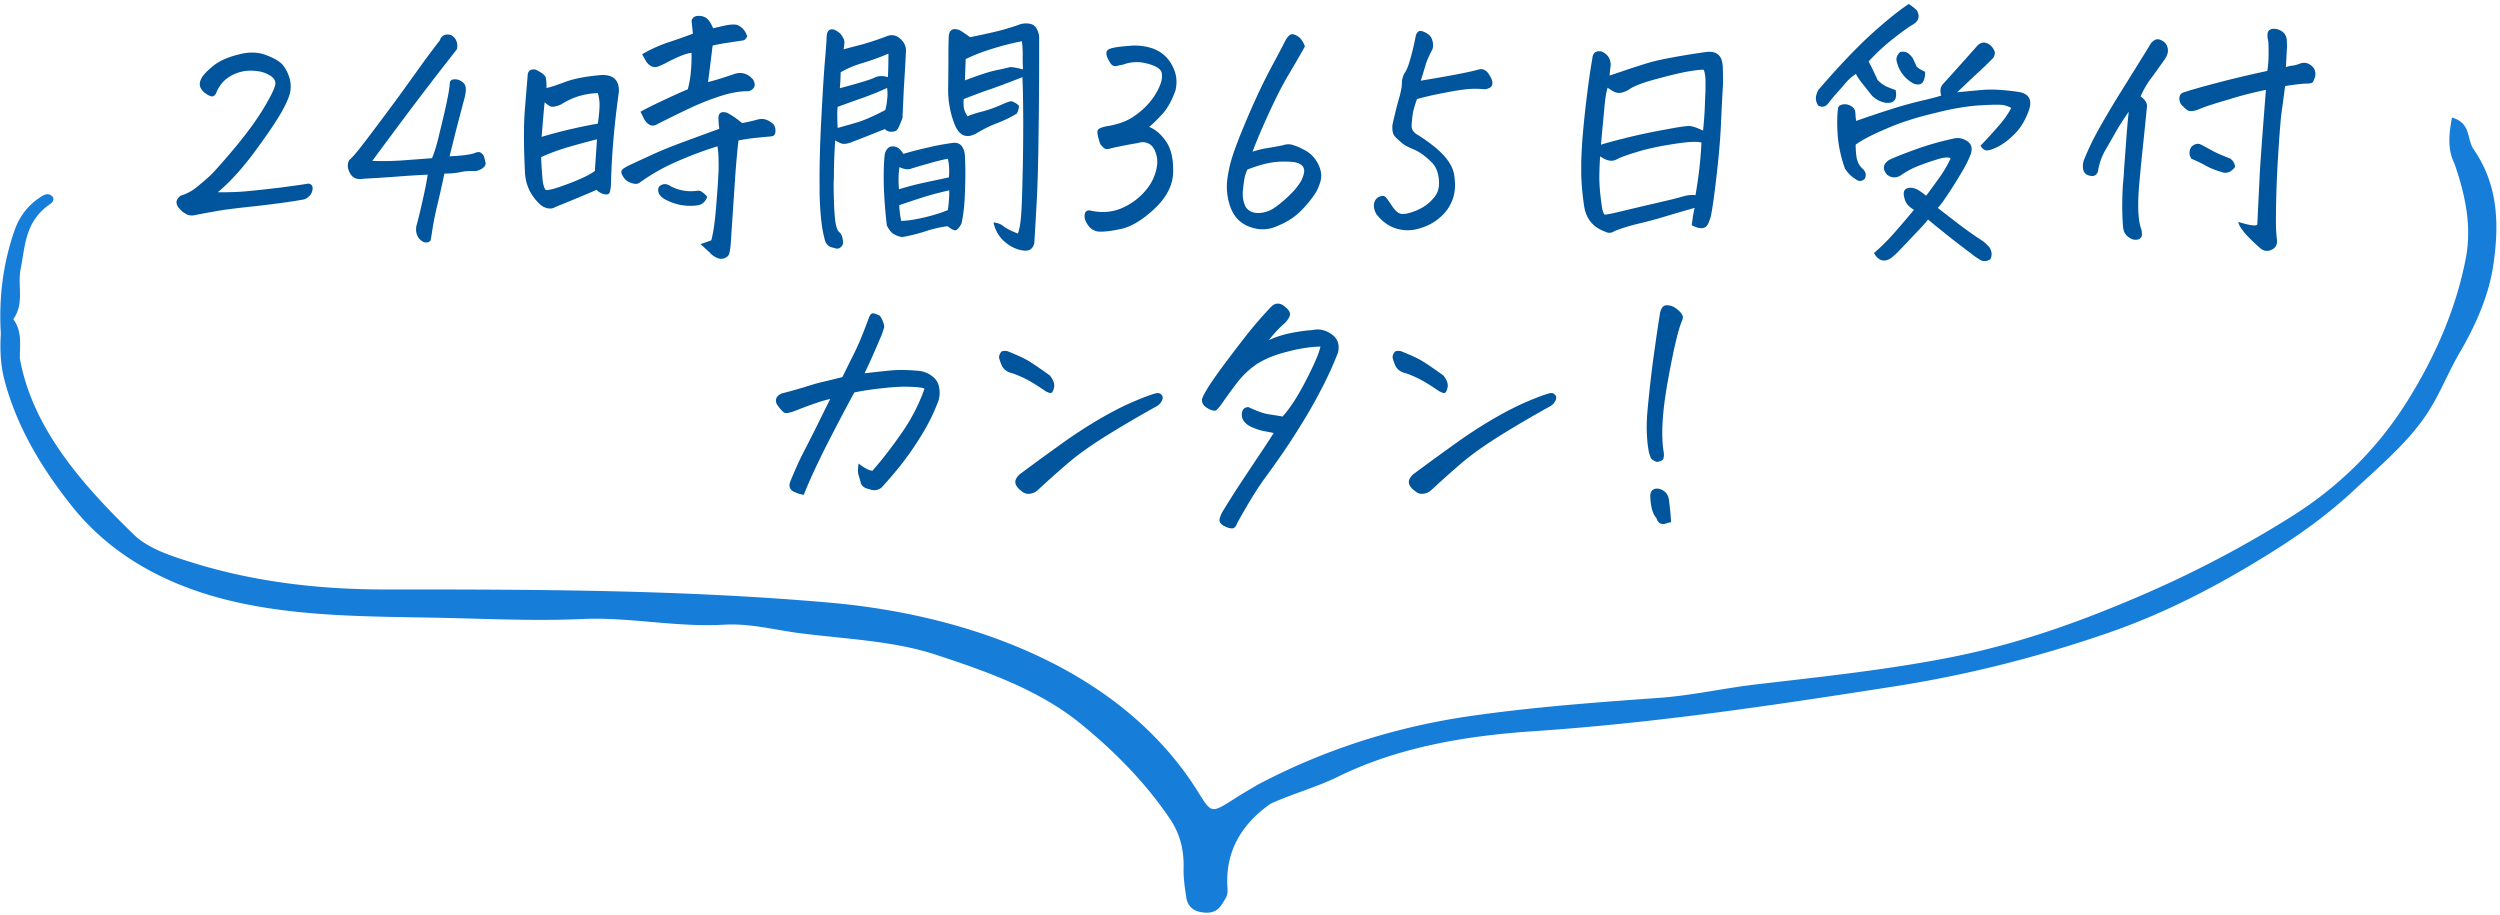
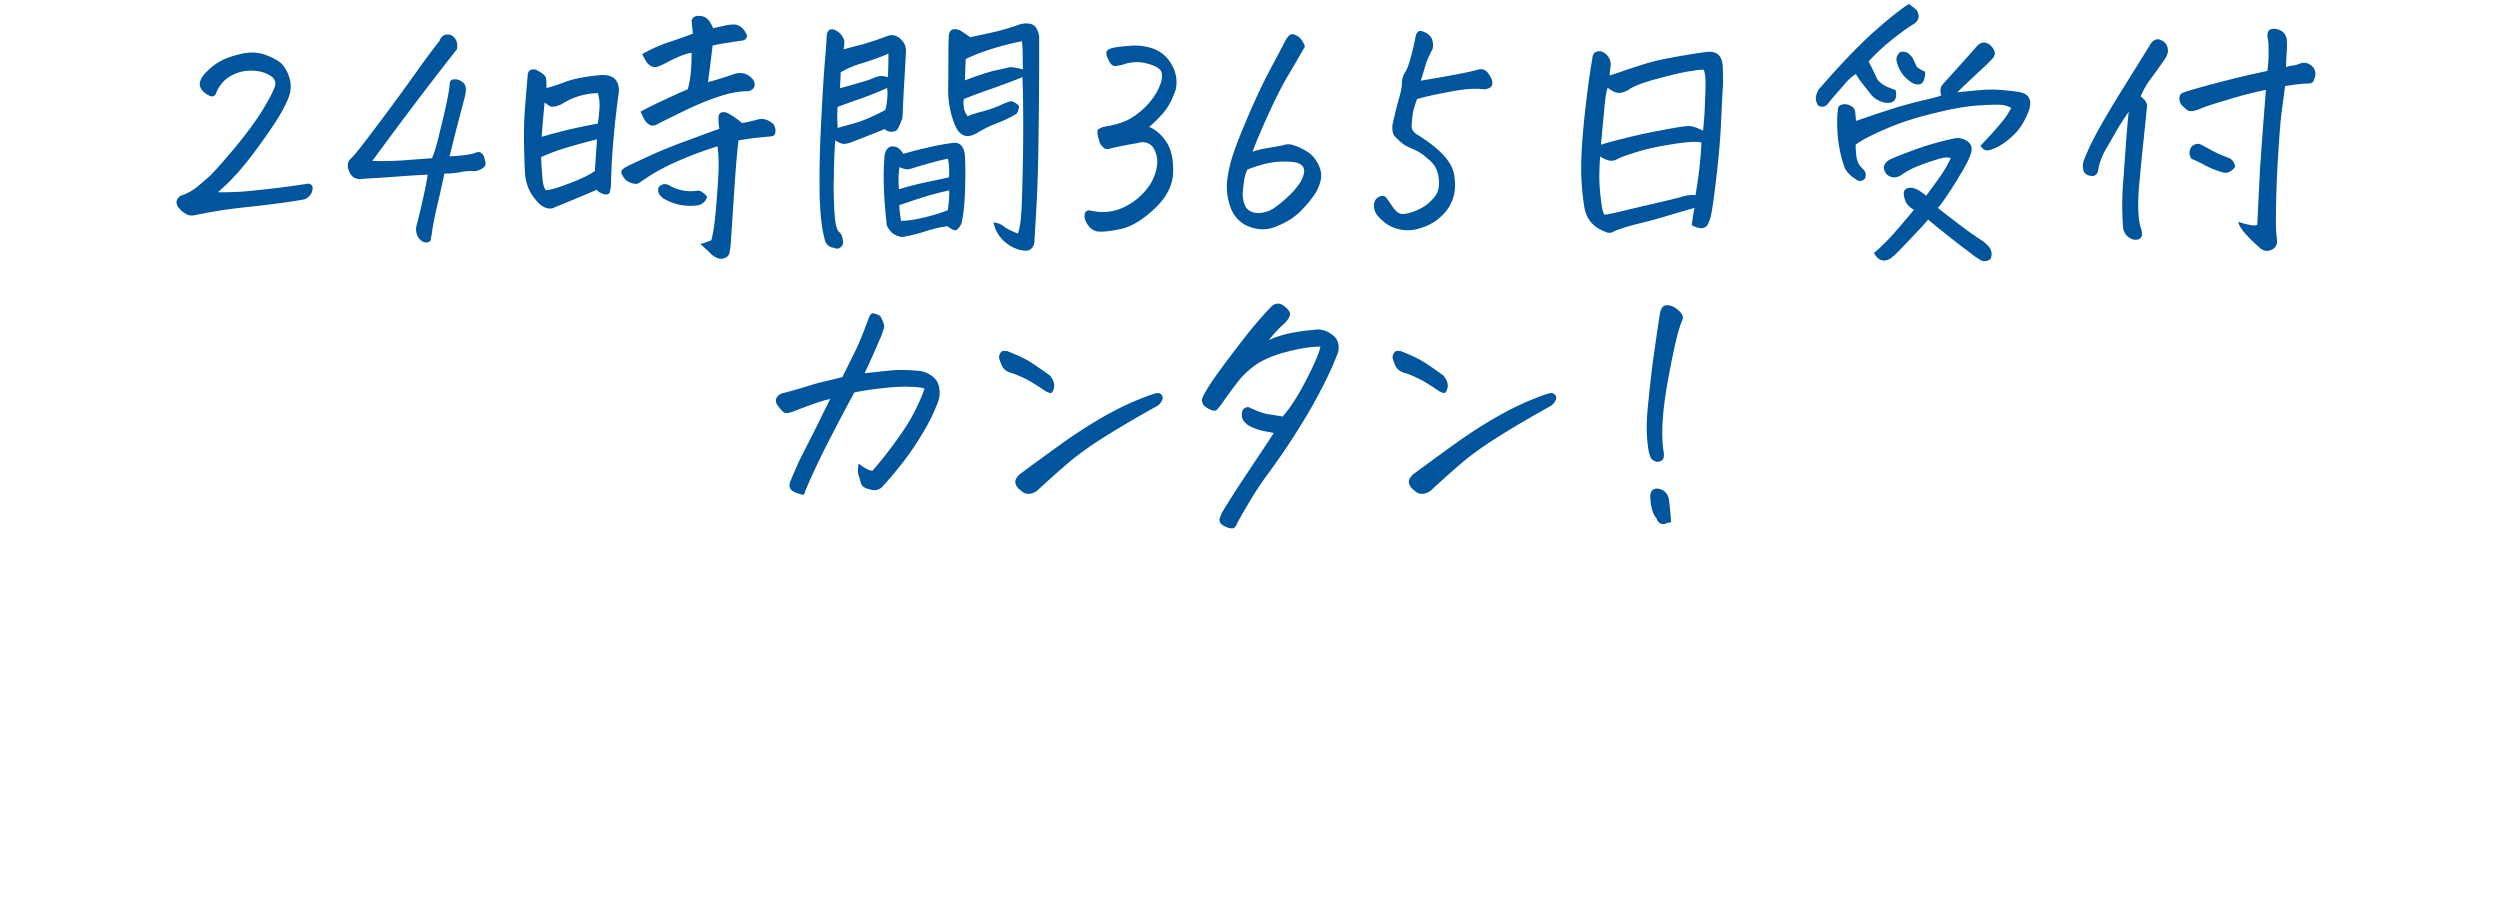
<svg xmlns="http://www.w3.org/2000/svg" width="396" height="145" fill="none">
-   <path fill="#167DD9" d="M391.835 23.673c-1.162-1.681-.347-4.162-3.446-5.054-.374 2.122-.695 4.255.013 6.377.12.38.321.738.454 1.107 1.657 4.87 2.699 9.74 1.724 14.826-1.523 7.864-4.716 15.307-9.151 22.433-4.461 7.177-10.446 13.442-18.581 18.537a173 173 0 0 1-22.656 11.976c-9.684 4.224-19.649 7.894-30.443 10.088-10.406 2.112-21.066 3.21-31.699 4.46-5.129.605-10.085 1.754-15.308 2.123-10.032.717-20.118 1.466-30.003 2.901-12.076 1.754-23.283 5.445-33.475 10.827.44.154.774.339 1.028.554a3.2 3.2 0 0 0-1.028-.554c-1.189.708-2.405 1.395-3.567 2.143-3.914 2.502-3.767 2.461-5.998-1.097-6.706-10.683-17.299-18.629-30.964-23.817-8.509-3.23-17.833-5.209-27.398-6.05-23.35-2.05-46.807-2.091-70.264-2.08-10.513 0-20.718-1.19-30.497-4.225-3.446-1.066-7.093-2.245-9.35-4.44C12.65 76.405 5.102 67.618 3.139 56.76c0-2.102.4-4.234-1.029-6.203 1.803-2.532.628-5.331 1.162-7.956.735-3.62.641-7.536 4.702-10.304.481-.328.762-.954.107-1.364-.641-.4-1.242 0-1.723.318-2.097 1.395-3.34 3.2-4.048 5.23C.427 41.861-.2 47.336.133 52.893c-.147 2.45-.067 4.89.574 7.31 1.87 7.146 5.664 13.647 10.593 19.86 6.145 7.751 14.948 12.785 26.062 15.297 10.22 2.307 20.946 2.287 31.472 2.481 7.801.144 15.616.564 23.524.206 7.267-.329 14.788 1.343 22.308.902 4.101-.236 7.988.82 11.929 1.333 7.227.943 14.801 1.189 21.547 3.393 8.375 2.748 16.577 5.66 23.203 11.094 5.597 4.593 10.232 9.412 13.959 14.908 1.683 2.481 2.244 5.075 2.178 7.843-.04 1.538.187 3.086.427 4.624.187 1.22.882 2.204 2.739 2.399 2.27.236 2.791-1.128 3.486-2.255.267-.441.347-1.015.307-1.508-.4-5.29 1.67-9.832 6.8-13.462 3.446-1.579 7.333-2.635 10.646-4.265 9.511-4.685 20.198-6.5 31.004-7.228 19.41-1.302 38.419-4.163 57.454-7.146 11.622-1.825 22.696-4.686 33.436-8.377 9.497-3.27 18.006-7.792 26.088-12.857 4.822-3.014 9.15-6.193 13.118-9.904 4.261-3.978 8.709-7.7 11.715-12.416 1.91-3.015 3.112-6.193 4.889-9.228 2.591-4.419 4.649-9.156 5.343-13.872.909-6.142.922-12.54-3.099-18.353" />
  <path fill="#00559C" d="M266.404 50.875q-.898 2.139-2.224 9.498-1.326 7.316-.642 11.295.086.599-.086 1.026-.171.386-1.026.471-.727-.257-.942-.642a8 8 0 0 1-.299-.898q-.513-2.781-.257-6.16.3-3.424.813-7.573.556-4.151 1.198-8.257.257-1.284 1.07-1.284a2.44 2.44 0 0 1 1.497.514q.684.513.941.983.257.429-.043 1.027m-1.711 31.83a11 11 0 0 0-.941.257q-.386.129-.813-.085-.385-.214-.556-.813-.898-.941-.984-3.551.085-1.199 1.241-1.112 1.411.256 1.711 1.668.3 2.396.342 3.637M245.698 64.266q-4.621 2.566-8.172 4.792-3.508 2.181-5.947 4.235-2.396 2.054-4.749 4.236-.599.599-1.411.684-.77.085-1.37-.513a2.26 2.26 0 0 1-.77-.856 1.1 1.1 0 0 1 .043-1.07q.342-.556.813-.855 2.995-2.224 6.161-4.492a78 78 0 0 1 6.289-4.108q3.123-1.796 5.39-2.738 2.311-.983 3.466-1.283.556-.129.856.214.342.342.128.855a2.17 2.17 0 0 1-.727.899m-23.788-8.642q1.926.77 2.867 1.283.941.471 3.85 2.567.898 1.113.642 2.011-.214.855-.599.77a3 3 0 0 1-.727-.3q-1.882-1.283-2.952-1.839a18 18 0 0 0-2.268-.984q-1.24-.257-1.711-1.24-.428-1.028-.428-1.37.043-.385.3-.727.128-.214.599-.214.214 0 .427.043M209.161 54.897q-2.353.043-5.262.813-2.91.726-4.835 1.968a13.6 13.6 0 0 0-3.08 2.909 83 83 0 0 0-2.524 3.465q-.471.642-.77.899-.3.256-1.113-.129-.77-.384-1.026-.813-.215-.47-.129-.855.129-.428.642-1.284.428-.812 2.182-3.251a250 250 0 0 1 3.893-5.134 63 63 0 0 1 4.278-4.963q.471-.428.984-.428.386 0 .771.214 1.112.77 1.155 1.37.085.556-.813 1.497a19 19 0 0 0-2.524 2.695 16 16 0 0 1 3.465-1.112q1.924-.385 3.423-.471 1.497-.342 2.823.513 1.712 1.027 1.241 3.038a55 55 0 0 1-2.738 5.99 77 77 0 0 1-3.209 5.604 99 99 0 0 1-2.952 4.535 169 169 0 0 1-2.31 3.252q-.942 1.24-2.182 3.208-1.24 2.01-2.567 4.407-.3.855-.77.855-.471.044-1.155-.299-1.07-.471-.856-1.284.257-.812.556-1.24 1.413-2.31 2.824-4.45 1.455-2.181 2.61-3.936a160 160 0 0 0 2.567-3.893 199 199 0 0 0-1.754-.342 10 10 0 0 1-1.754-.599q-.857-.385-1.284-1.027a1.78 1.78 0 0 1-.214-1.369q.171-.728.984-.77 1.925.899 3.038 1.112 1.154.172 2.396.385 1.796-2.01 3.722-5.775 1.968-3.808 2.267-5.305M183.363 64.266q-4.62 2.566-8.171 4.792-3.508 2.181-5.947 4.235-2.396 2.054-4.749 4.236-.599.599-1.412.684-.77.085-1.369-.513-.47-.3-.77-.856-.257-.555.043-1.07.342-.556.813-.855 2.995-2.224 6.16-4.492a79 79 0 0 1 6.289-4.108q3.123-1.796 5.391-2.738 2.31-.983 3.465-1.283.556-.129.856.214.342.342.128.855-.213.514-.727.899m-23.787-8.642q1.925.77 2.866 1.283.941.471 3.851 2.567.898 1.113.642 2.011-.215.855-.599.77a3 3 0 0 1-.728-.3q-1.882-1.283-2.952-1.839a18 18 0 0 0-2.267-.984q-1.24-.257-1.712-1.24-.427-1.028-.427-1.37.042-.385.299-.727.129-.214.599-.214.214 0 .428.043M136.003 73.422q1.283 1.026 2.182 1.155 2.267-2.568 4.577-5.904a29 29 0 0 0 3.68-7.102q-.471-.257-2.268-.3-1.754-.086-4.321.214-2.524.257-4.535.685a403 403 0 0 0-4.578 8.727q-2.267 4.536-3.422 7.487a5.2 5.2 0 0 1-1.327-.385q-1.369-.513-.727-1.925.727-1.755 1.54-3.508a401 401 0 0 0 2.482-4.877q1.155-2.354 2.224-4.493-1.155.257-2.224.642-1.07.342-3.466 1.284-.941.342-1.411.3-.471-.086-1.37-1.413-.47-1.07.728-1.668a89 89 0 0 0 3.679-1.027q1.882-.6 2.824-.813.941-.214 3.166-.77.984-2.01 1.882-3.808.942-1.84 2.353-5.69.214-.513.514-.599h.085q.342 0 1.112.385.6.9.685 1.754-.3 1.113-.727 2.011a124 124 0 0 1-2.396 5.348q2.139-.257 3.936-.428 1.84-.213 4.706.043a4 4 0 0 1 2.139.898q.941.727 1.07 1.968a4.1 4.1 0 0 1-.3 2.268 30.3 30.3 0 0 1-2.61 5.177 47 47 0 0 1-3.379 4.834 64 64 0 0 1-2.867 3.337q-.899.685-1.925.257-1.155-.214-1.369-1.027a23 23 0 0 0-.385-1.326q-.129-.556.043-1.712M358.922 14.234a42 42 0 0 0-1.369.3 54 54 0 0 0-4.449 1.197q-3.423.984-4.707 1.54-1.24.514-1.882.214a7.5 7.5 0 0 1-.984-.898 1.66 1.66 0 0 1-.299-1.198q.086-.642.855-.813 1.37-.471 5.262-1.497 3.937-1.027 7.787-1.84.3-1.626.171-4.663a3.5 3.5 0 0 1-.128-1.241q.086-.684.855-.77h.129q.684 0 1.283.385.642.428.77 1.283.085.984 0 1.926-.042.898-.128 2.481a4 4 0 0 1 1.112-.257 4 4 0 0 0 1.07-.3q.599-.213 1.112-.085.6.171 1.113.77.513.9.042 1.84-.128.555-.641.6a10 10 0 0 1-.899.042q-1.498.128-3.037.385a333 333 0 0 1-.557 4.15q-.213 1.498-.556 6.973-.342 5.476-.342 10.482 0 1.37.171 2.781.086 1.113-.856 1.54-.897.427-1.711-.17-3.422-2.996-3.551-4.236 2.61.812 2.995.427l.385-7.872q.129-2.61.984-13.476m-4.877 12.193q-.942 1.284-2.182.813-1.54-.47-2.524-1.027a20 20 0 0 0-2.225-1.07q-.599-.941 0-1.882.813-.77 1.626-.3.898.471 1.754.942.855.47 2.738 1.198.684.428.813 1.326m-21.734.727q-.299.899-1.241.685-.983-.171-1.112-1.113-.128-.812.257-1.668a41 41 0 0 1 2.053-4.278q1.242-2.268 3.337-5.69 2.14-3.423 4.92-7.915.214-.47.685-.77.513-.343 1.112-.043 1.155.513 1.07 1.882-.129.685-.685 1.412-1.197 1.71-2.096 2.91-.856 1.155-1.54 2.695.941.684 1.027 1.454-.47 4.707-.856 8.343a1189 1189 0 0 0-.385 4.064q-.428 4.877.257 7.017.171.342.171 1.155-.257.855-1.412.642-1.497-.557-1.583-2.054-.257-3.081 0-6.888a36 36 0 0 0 .171-2.31l.3-4.022q.17-2.48.427-4.963-1.283 1.84-2.053 3.209t-1.669 2.91q-.855 1.496-1.155 3.336M313.701 23.09q1.454-1.497 2.781-3.038 1.368-1.539 2.096-2.952-.428-.256-1.112-.428t-3.551 0q-2.097.087-5.091.685-1.027.215-2.182.513-4.45 1.027-7.872 2.524-3.423 1.455-4.835 2.525 0 1.112.171 2.182.086.3.214.641.257.6.813 1.07.642.684.257 1.497-.685.641-1.369.129-1.07-.642-1.669-1.583l-.085-.086a20.4 20.4 0 0 1-1.156-5.091q-.213-2.695.043-4.578.086-.427.728-.556.684-.128 1.326.257.642.342.684 1.112t.129 1.24a177 177 0 0 1 5.476-1.839 64 64 0 0 1 4.92-1.369q2.225-.513 3.08-.813-.342-1.069.214-1.754a523 523 0 0 0 5.519-6.16q.856-.856 1.883-.172.513.385.77.942.257.513-.171 1.197a48 48 0 0 1-2.439 2.354q-1.24 1.155-3.252 3.08 2.14-.214 4.108-.385 2.096-.171 5.433.3 2.653.341 1.84 2.866-.813 2.31-2.225 3.765-1.412 1.411-2.738 2.096-1.327.642-1.84.556-.47-.086-.898-.727m-8.3 11.68q-.513.684-1.797 2.01-1.284 1.37-2.481 2.61-1.155 1.241-1.797 1.626-.813.428-1.455.128t-1.027-1.07a31.5 31.5 0 0 0 3.38-3.38 147 147 0 0 0 2.952-3.465q-.427-.213-.898-.684t-.642-1.284q-.428-1.668 1.326-1.497.728.171 1.284.599.556.385.855.642 1.028-1.369 2.097-2.867a19 19 0 0 0 1.797-3.08q-.642-.3-2.225.214a40 40 0 0 0-2.952 1.027q-1.412.555-2.695 1.454-1.155.727-2.225-.085-1.113-1.328.299-2.31 1.113-.558 3.936-1.584a45 45 0 0 1 6.204-1.797q.898-.256 1.711.086 1.626.642 1.155 2.225-.47 1.369-1.625 3.251a68 68 0 0 1-2.182 3.466q-1.07 1.583-1.455 1.925.984.77 3.038 2.353a61 61 0 0 0 4.107 2.91q.599.47 1.069 1.026.556.898.129 1.84-.471.3-.941.3-.471 0-.899-.343a7.7 7.7 0 0 1-1.155-.813 149 149 0 0 1-4.321-3.337 135 135 0 0 1-2.567-2.096M302.363.629q.685.471 1.241.984.813 1.369-.513 2.225-.942.513-3.123 2.224a32 32 0 0 0-3.979 3.68q.684 1.283 1.412 2.909.684.728 1.54 1.112.855.342 1.326.514.428 2.181-1.54 2.01a4 4 0 0 1-2.225-1.155 269 269 0 0 0-1.626-2.053q-.684-.9-.898-1.37a7.3 7.3 0 0 0-1.54 1.327 67 67 0 0 1-1.455 1.668q-.77.856-1.454 1.755-.3.342-.685.427-.342.085-.856-.17-.428-.729-.342-1.327.086-.642.428-1.198 4.835-5.604 8.471-8.899 3.68-3.294 5.818-4.663m2.567 10.738a3.3 3.3 0 0 1-.171 1.284q-.213.642-.813.727a1.73 1.73 0 0 1-1.112-.3q-1.968-1.24-2.439-3.55-.043-.728.599-1.284a1.6 1.6 0 0 1 1.241.171q.684.556.898 1.113.257.555.428.94.171.344 1.369.9M267.966 35.668q.3-2.225.471-2.738-1.711.47-4.279 1.24a71 71 0 0 1-4.749 1.284q-2.224.556-3.679 1.155-.727.513-1.583.043-2.738-1.028-3.209-3.936a43 43 0 0 1-.47-5.049v-1.925q.042-1.668.171-3.465.215-2.91.684-6.76.471-3.85.899-6.203.085-1.198 1.069-1.198.215 0 .428.043 1.455.684 1.412 2.224a24 24 0 0 0-.171 1.583l1.797-.599q1.454-.513 3.38-1.112 1.925-.642 4.321-1.07 2.438-.47 5.69-.94.342-.044.599-.044 2.054 0 2.139 2.396.043 1.198.043 2.225 0 .6-.043 1.155-.086 1.412-.257 5.006-.128 3.593-.684 8.47-.557 4.878-.899 6.546-.085.557-.428 1.326-.299.771-1.026.813-.686.043-1.626-.47m-14.632-7.616q0 2.012.428 4.835.129.728.385 1.112.513 0 2.781-.556 2.31-.555 5.262-1.24 2.995-.686 4.193-1.027 1.198-.386 2.182-.257.77-4.407.941-8.343-1.112-.3-4.535.257-3.38.514-5.69 1.24-2.31.685-3.251 1.199-1.07.556-2.567-.514a52 52 0 0 0-.129 3.294m4.193-6.203a95 95 0 0 1 6.032-1.283q3.338-.642 4.022-.6.685 0 2.182.728.257-2.481.299-4.321.043-1.113.086-1.968V13.25q.043-1.284-.257-2.182-.342-.085-1.968.17-1.626.215-5.262 1.199-3.594.94-4.706 1.797-.6.342-1.241.47-.642.086-1.283-.3-.642-.384-.771-.513-.299.77-.513 3.038a2376 2376 0 0 0-.556 5.99q1.07-.343 3.423-.942.256-.042.513-.128M219.493 31.219q.385.47 1.07 1.497.684 1.027 1.369 1.155.855.129 2.481-.556 1.626-.684 2.61-1.882 1.07-1.113.898-2.91-.128-1.84-1.198-2.866-1.497-1.455-2.738-1.968t-1.754-.899q-.984-.813-1.369-1.283-.385-.514-.299-1.711.555-2.524 1.027-4.15.47-1.626.47-2.482 0-.855.471-1.668.428-.556.855-2.14.471-1.582.899-3.807.213-.513.556-.642h.171q.342 0 .941.342.77.429.942 1.198.213.728 0 1.37-.857 1.625-1.113 2.566a98 98 0 0 1-.727 2.396q3.337-.555 5.604-.984t3.509-.77q.77-.257 1.411.385.386.47.642 1.027.256.513.129 1.027-.129.513-1.156.684a13.5 13.5 0 0 0-3.037 0q-1.497.171-3.594.6-2.096.384-4.107.94a20 20 0 0 0-.599 1.926q-.171.855-.257 2.267-.042.813.77 1.37 1.413.855 2.653 1.839 3.037 2.395 3.337 4.749.342 2.31-.342 3.936a6.6 6.6 0 0 1-2.011 2.738q-1.327 1.155-3.166 1.668a6.17 6.17 0 0 1-3.594.043q-1.797-.513-3.208-2.267-.514-.9-.386-1.712.172-.812.813-1.07.642-.299 1.027.044M206.701 7.346a165 165 0 0 1-2.524 4.364q-1.455 2.438-3.123 6.075-1.67 3.636-2.653 6.246a14 14 0 0 1 2.524-.6 59 59 0 0 0 2.311-.427q.855-.3 1.668 0 .813.257 1.583.685 1.112.555 1.754 1.412.642.855.899 1.754.256.897.042 1.796a7.7 7.7 0 0 1-.727 1.797 17.3 17.3 0 0 1-2.524 3.08q-1.455 1.413-3.594 2.268-2.14.984-4.406.129-2.225-.813-3.081-3.252a9.5 9.5 0 0 1-.428-4.364 20.3 20.3 0 0 1 .856-3.722q.599-1.84 1.711-4.492a128 128 0 0 1 2.268-5.177 87 87 0 0 1 2.31-4.62q1.155-2.14 2.097-3.98.513-.856.983-.898h.043q.429 0 1.027.428.599.47.984 1.498m-2.481 18.268q-1.84-.086-3.252.214-1.368.256-3.38 1.027-.342.727-.47 1.454-.128.684-.257 2.054-.085 1.368.471 2.438.641.942 2.01.942 1.455-.044 2.696-.942a20 20 0 0 0 2.31-1.968 10.3 10.3 0 0 0 1.754-2.182q.557-1.154.471-1.754-.085-.598-.642-.898-.514-.343-1.711-.385M177.823 10.255q-.514.085-1.027.214-.47.086-.856-.385a6 6 0 0 1-.556-1.027q-.213-.555-.085-.899.128-.385.941-.556.813-.213 2.738-.342.342-.042.727-.043 1.54 0 2.909.47 2.054.77 3.038 2.653 1.027 1.84.556 3.936-.899 2.567-2.267 3.98-1.326 1.41-1.926 1.839 1.583.642 2.739 2.396 1.155 1.71 1.069 4.834-.085 3.08-3.037 5.819-2.91 2.695-5.434 3.166-2.481.513-3.594.342-.812-.215-1.283-.813-.47-.6-.599-1.07a1.9 1.9 0 0 1-.043-.898q.086-.514.727-.556 2.61.642 4.92-.257a10.2 10.2 0 0 0 3.937-2.824q1.625-1.882 1.882-4.235a4.3 4.3 0 0 0-.3-1.968q-.384-1.027-1.155-1.326-.727-.343-1.625-.043-1.883.3-4.193.813-.684.256-1.07.042a3.4 3.4 0 0 1-.684-.727q-.6-1.754-.385-2.182.257-.428 1.625-.642 2.44-.428 3.979-1.454 1.584-1.07 2.61-2.31 1.07-1.284 1.583-2.567.557-1.284.299-2.182-.256-.855-2.224-1.37-1.968-.555-3.936.172M143.083 24.374a57 57 0 0 1 3.808-.984 40 40 0 0 1 4.15-.77q.899-.044 1.326.556.428.598.471 1.497.127 2.31.042 4.663-.042 2.31-.213 3.808-.172 1.497-.386 2.31-.599 1.07-1.026 1.027-.385-.043-1.155-.642-1.327.128-3.295.728a27 27 0 0 1-3.893.984 3.6 3.6 0 0 1-1.412-.514q-.556-.385-1.027-1.326a79 79 0 0 1-.47-6.032q-.085-3.124.128-5.134.085-.6.471-1.027.384-.428 1.112-.3.77.129 1.369 1.156m7.059 8.898q.257-1.924.214-3.123-2.224.514-3.337.856-1.07.3-4.578 1.497.043 1.113.3 2.482 1.326 0 3.551-.514 2.225-.513 3.85-1.198m-7.743-3.294a48 48 0 0 1 4.107-1.07l3.807-.812q.129-1.626-.171-2.952-1.368.256-3.251.813a63 63 0 0 0-2.61.77q-.728.256-1.797-.257-.256 1.455-.085 3.508m18.824 7.016q.3-.684.471-2.31t.256-5.818q.129-4.236.129-9.07t-.129-7.573q-2.481.985-4.877 1.84-.898.3-1.711.599-1.412.513-2.695 1.027a3.3 3.3 0 0 0-.043.556q0 .384.043.813.17.77.598 1.369.813-.386 2.354-.77a19 19 0 0 0 2.909-1.027q1.326-.6 1.668-.6a2.57 2.57 0 0 1 1.198.728q0 .642-.342 1.24-1.412.856-3.08 1.498-1.626.6-3.38 1.669-2.268 1.198-3.337-1.37a14 14 0 0 1-.728-2.352 15 15 0 0 1-.342-3.209q.043-2.865.043-4.963 0-2.096.043-3.251 0-1.883 1.754-1.241.898.556 1.626 1.112 2.78-.556 4.663-1.026 1.925-.514 3.166-.984a3.4 3.4 0 0 1 1.069-.172q.256 0 .471.043.813.086 1.198.813.385.728.385 1.412v3.337q0 5.177-.086 11.337-.085 8.13-.385 12.75-.257 4.62-.299 5.09-.3 1.37-1.711 1.199-1.626-.214-2.995-1.412t-1.754-3.038q.983.086 1.583.6.64.513 2.267 1.154M133.628 7.817q1.07-.3 2.909-.77a46 46 0 0 0 3.979-1.327q1.112-.428 2.054.385.94.813.941 1.926a460 460 0 0 1-.342 5.99 773 773 0 0 0-.214 4.662q-.471 1.283-.77 1.755-.257.427-.984.427-.685 0-1.027-.427-4.706 1.883-5.562 2.181-.813.257-1.283.129a5.7 5.7 0 0 1-1.027-.514 83 83 0 0 0-.214 5.862q-.043.727-.043 1.412.043 3.422.214 5.09.171 1.67.642 2.14.513.385.599 1.326.171.642-.3 1.07-.47.428-1.069.128-1.326-.171-1.54-1.54-.642-2.269-.77-7.102v-1.24q-.043-4.45.256-10.226.342-6.631.599-9.626t.257-3.68q.085-1.454 1.198-1.155.94.428 1.283 1.07.385.6.343 1.027a26 26 0 0 1-.129 1.027m-.941 9.112q-.129.814 0 3.337 1.712-.47 3.294-.94 1.583-.514 4.236-1.883.213-.642.299-1.626a6.9 6.9 0 0 0 0-1.883 47 47 0 0 1-4.15 1.67q-1.84.64-3.679 1.325m.342-2.952q4.621-1.24 5.476-1.668.898-.47 2.14-.086.085-1.755.085-3.722A42 42 0 0 1 136.58 10q-1.883.555-3.422 1.454 0 1.07-.129 2.524m28.964-4.92a15.4 15.4 0 0 0-.128-2.524 41 41 0 0 0-4.706 1.198q-2.268.684-4.193 1.626l-.128 3.38q3.251-1.241 4.834-1.583 1.626-.343 2.096-.47.429-.173 2.054.256l.214.043a40 40 0 0 1-.043-1.926M113.649 23.175a60 60 0 0 0-6.204 2.31 32 32 0 0 0-5.861 3.252q-.343.3-.727.385-.343.044-.942-.171-.599-.214-.94-.599-.343-.427-.514-.856-.129-.428.171-.684.342-.342 1.797-.984 1.455-.684 3.337-1.54 1.925-.855 4.706-1.883 2.78-1.027 5.476-2.01a7.5 7.5 0 0 1-.128-1.37q-.171-1.625 1.369-1.155a13.2 13.2 0 0 1 2.353 1.626 27 27 0 0 0 2.439-.556q1.325-.385 2.567.77.385.6.256 1.326-.085.428-.428.513a2.5 2.5 0 0 1-.599.086q-2.353.215-3.208.342-.813.128-1.583.257-.171 1.155-.471 4.92-.257 3.765-.77 11.509-.043.555-.171 1.24-.086.728-.813.984-.599.257-1.283-.085-.685-.342-1.027-.77a90 90 0 0 0-1.498-1.37 27 27 0 0 0 1.712-.598q.47-1.626.77-5.305.3-3.723.342-4.92.085-1.199.043-2.396 0-1.198-.171-2.268M101.456 17.7q1.026-.6 3.765-1.882 2.738-1.284 3.722-1.669.64-2.267.599-5.776-.642.043-1.797.514-1.112.471-2.396 1.155-.6.3-1.155.513a1.4 1.4 0 0 1-1.07-.085q-.513-.3-.813-.813a38 38 0 0 1-.599-1.07 23 23 0 0 1 4.15-1.882 85 85 0 0 0 3.893-1.37q-.085-.812-.213-2.095.256-.728 1.112-.728.813 0 1.326.428t.984 1.54a46 46 0 0 1 1.669-.385 6.6 6.6 0 0 1 1.583-.214q.727 0 1.283.514.599.513.856 1.369-.257.555-.642.641a97 97 0 0 0-1.968.3 28 28 0 0 0-2.866.513 467 467 0 0 1-.728 5.776q.6-.129 1.84-.513a84 84 0 0 0 2.481-.813l.385-.086q1.412-.171 2.439 1.027.728 1.326-.685 1.84-1.881-.043-4.235.684a41 41 0 0 0-4.663 1.797q-2.31 1.07-5.519 2.695-.685.429-1.241.172a2.26 2.26 0 0 1-.898-.899zm10.567 13.477q-.47 1.283-1.711 1.369-2.568.3-4.92-.942-.6-.3-.942-.812-.342-.556-.085-1.198.855-.813 1.882-.086a6.93 6.93 0 0 0 4.065.727q.513-.128.941.214.428.3.77.728m-17.498-1.113a322 322 0 0 1-6.589 2.738q-.513.344-1.283.171-.728-.213-1.155-.641a8 8 0 0 1-1.455-1.84q-.855-1.54-.898-3.422-.3-6.12 0-9.798.3-3.722.427-5.176 0-1.284 1.284-1.07 1.455.727 1.583 1.24.128.47.128 1.67.77-.129 2.91-.942 2.182-.813 5.818-1.112 2.823-.086 2.738 2.652-.6 4.235-.941 8.471a121 121 0 0 0-.3 5.562q0 1.113-.17 1.754-.129.642-.985.428-.812-.257-1.112-.685m-8.728-8.385a77 77 0 0 1 5.262-1.37 80 80 0 0 1 3.637-.727q.171-1.069.257-2.395t-.257-2.439q-3.166.085-5.818 1.797-1.2.513-1.712.3a4.7 4.7 0 0 1-.898-.642 263 263 0 0 0-.47 5.476m.642 8.428q.684.043 2.481-.599a39 39 0 0 0 3.252-1.283q1.412-.642 2.053-1.155.085-1.327.172-2.525.085-1.282.17-2.481-1.71.428-4.278 1.155-2.524.727-4.577 1.669.085 2.01.213 3.337.043.64.172 1.112.128.47.342.77M67.743 27.668q-1.968.085-4.835.3-2.823.213-5.305.341-1.754.343-2.353-1.283-.342-.856.043-1.626.727-.684 1.54-1.711 1.113-1.411 2.653-3.466a499 499 0 0 0 3.722-5.005 747 747 0 0 0 3.722-5.177 130 130 0 0 1 2.738-3.636q.17-.6.727-.856.257-.086.514-.086.3 0 .599.129.599.342.813.984.213.599.042 1.24-3.765 4.793-6.93 8.985a1006 1006 0 0 0-6.46 8.685q2.565.085 4.877-.086 2.352-.171 4.577-.342.556-1.24 1.155-3.808.642-2.61.984-4.15.343-1.54.514-2.567.17-1.026.17-1.497.172-.47.728-.47.6-.044 1.155.342.6.385.642 1.026.086.685-.342 2.14-.385 1.455-1.113 4.235l-1.112 4.45a34 34 0 0 0 2.31-.172q1.242-.171 1.669-.342.47-.214.856-.128.555.342.641.77.129.427.214.813a.75.75 0 0 1-.17.684q-.258.3-.643.47-.342.172-.812.257-1.326-.086-2.44.172-1.111.213-2.438.213-.684 3.21-1.198 5.305a51 51 0 0 0-.684 3.423 51 51 0 0 1-.3 1.84q-.256.385-.812.342-.515-.043-1.07-.684-.556-.813-.385-1.883a87 87 0 0 0 1.112-4.62q.47-2.055.685-3.551M34.5 30.448a45 45 0 0 0 4.279-.128q2.353-.214 5.562-.599 3.25-.428 4.535-.642.684.129.641.813t-.513 1.155q-.47.471-.941.556-2.524.47-7.402 1.027-4.877.513-6.631.856-1.71.3-3.423.642a2.15 2.15 0 0 1-.94-.129 5 5 0 0 1-.814-.513 14 14 0 0 1-.642-.685 1.6 1.6 0 0 1-.256-.898q.171-.555.642-.899a7.4 7.4 0 0 0 2.524-1.326 53 53 0 0 0 2.053-1.754q.9-.812 3.894-4.364 2.994-3.594 4.62-6.289t1.883-3.722q.256-1.026-.942-1.668-1.155-.685-2.866-.685-1.668-.042-3.252.856-1.583.899-2.31 2.78-.3.514-.727.428-.386-.085-.984-.513-.557-.428-.77-.984-.214-.556.17-1.326.386-.771 1.84-1.968t4.065-1.84q1.112-.3 2.139-.3 1.284 0 2.396.471 1.968.771 2.567 1.626.6.813.898 1.754.343.94.214 2.14-.127 1.155-1.455 3.507-1.326 2.31-4.278 6.29-2.952 3.978-5.775 6.331" />
</svg>